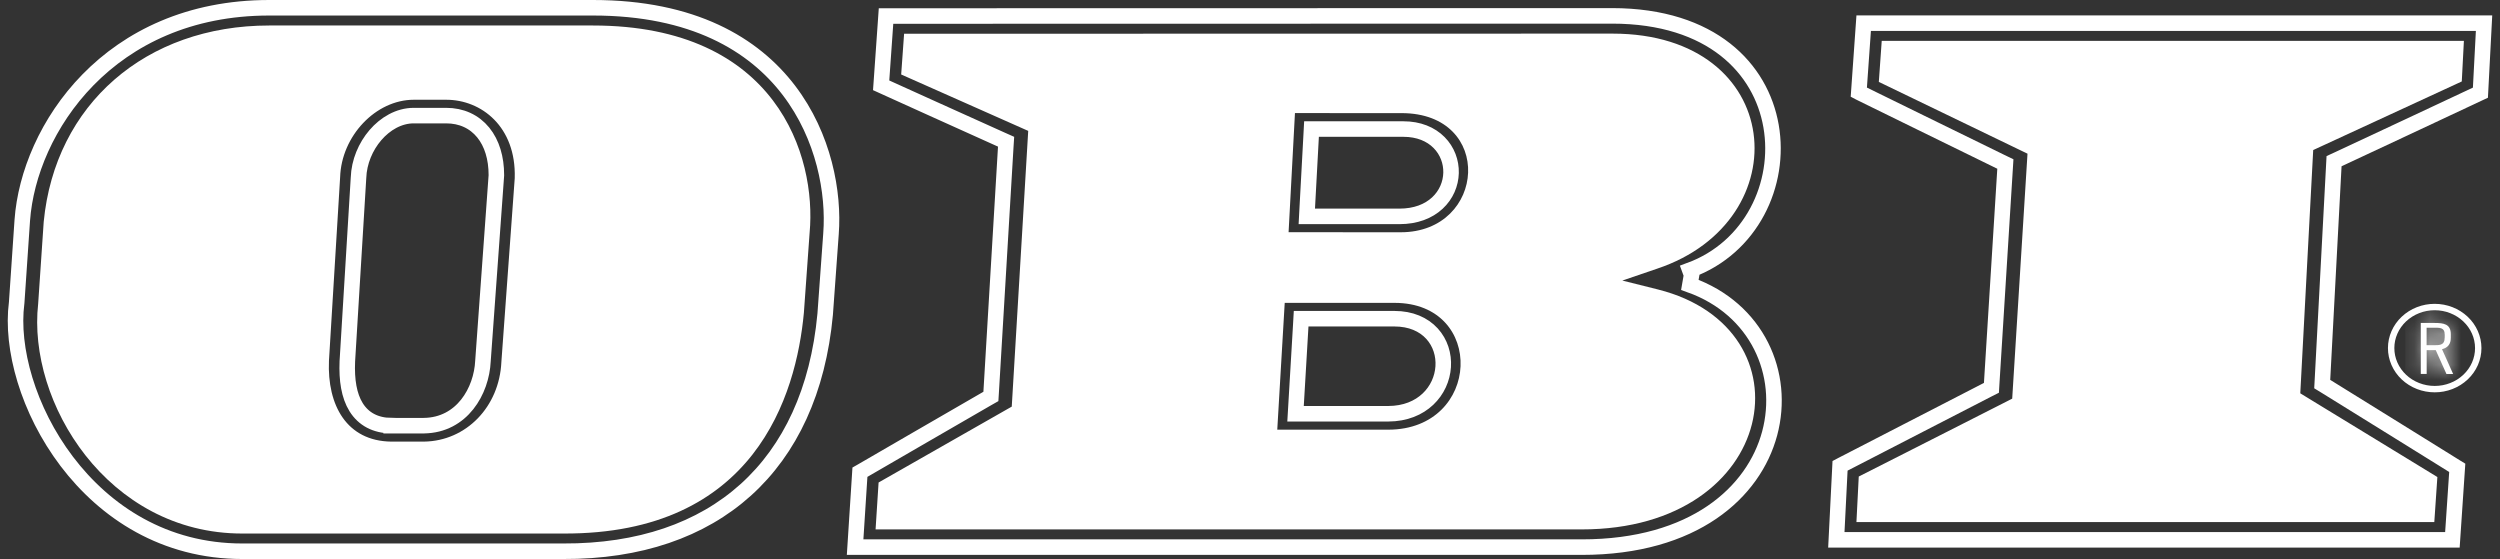
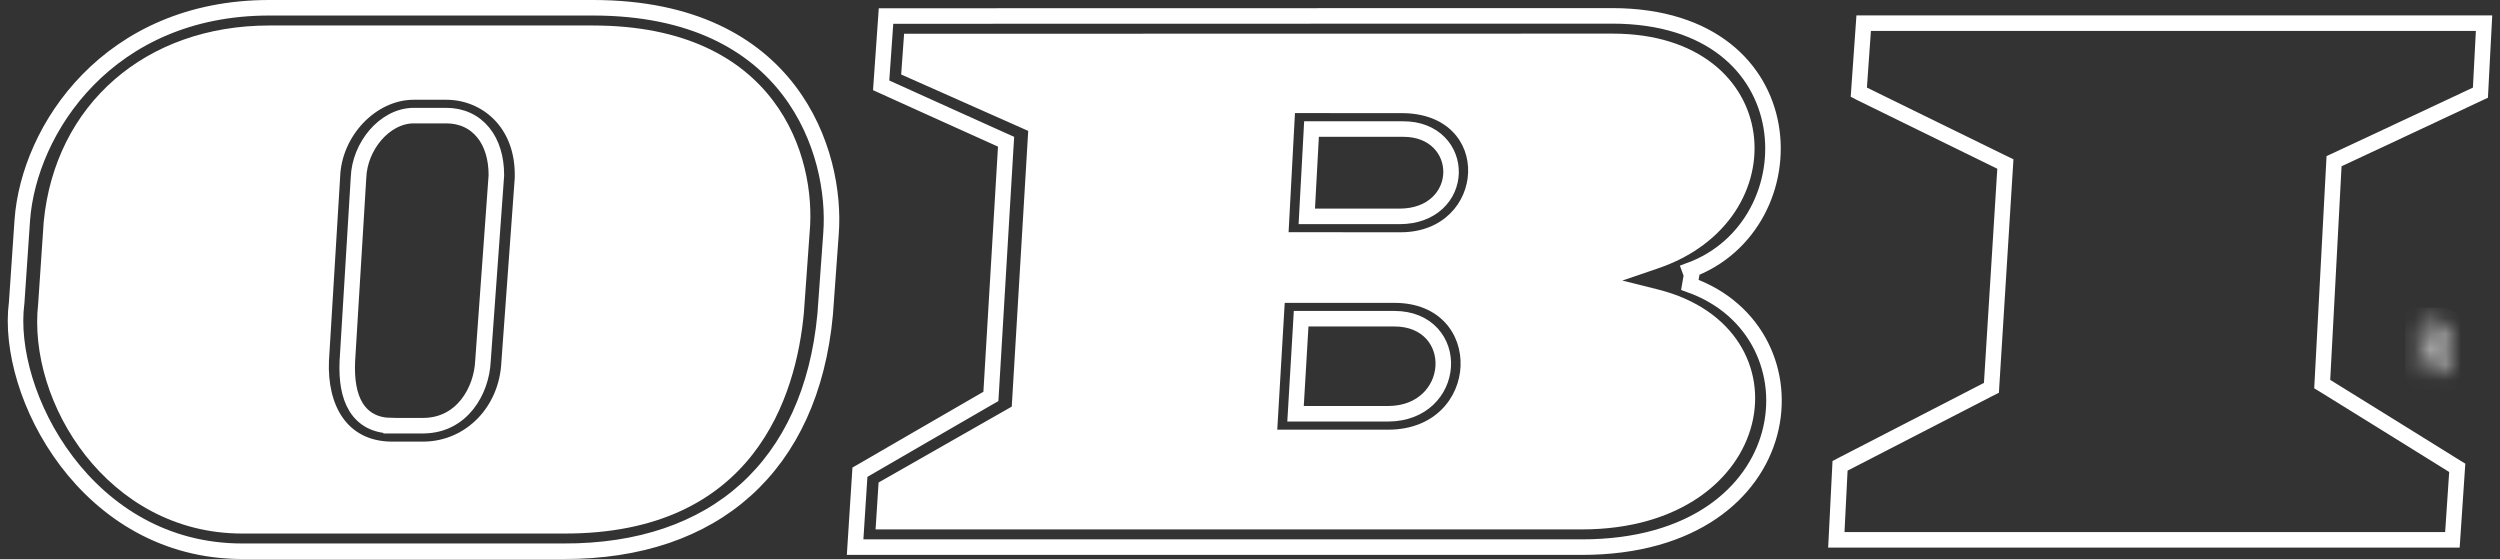
<svg xmlns="http://www.w3.org/2000/svg" width="161" height="36" viewBox="0 0 161 36" fill="none">
  <rect x="0" y="0" width="161" height="36" fill="#333333" stroke="none" />
  <path d="M17.337 0.5H38.185C44.636 0.5 48.542 2.856 50.799 5.811C53.073 8.788 53.716 12.43 53.517 15.044V15.046L53.141 20.238C52.685 25.155 50.889 28.967 48.027 31.547C45.165 34.127 41.185 35.52 36.273 35.5H15.596C10.6 35.5 6.783 32.988 4.299 29.712C1.803 26.419 0.694 22.408 1.072 19.505L1.074 19.489L1.075 19.474L1.435 14.185C1.857 8.31 7.002 0.5 17.337 0.5ZM103.822 1.022C107.054 1.023 109.45 1.888 111.112 3.191C112.774 4.495 113.734 6.261 114.057 8.122C114.705 11.863 112.781 15.949 108.826 17.404L108.937 17.708L108.827 18.345C113.185 19.897 114.988 24.092 113.967 27.909C112.953 31.7 109.098 35.235 101.866 35.235H55.069L55.379 30.412C55.409 30.395 55.442 30.376 55.477 30.355C55.688 30.234 55.989 30.059 56.352 29.848C57.08 29.426 58.059 28.859 59.062 28.277C61.071 27.113 63.177 25.893 63.578 25.665L63.813 25.531L63.83 25.261L64.77 9.473L64.792 9.127L64.476 8.986C63.958 8.756 61.947 7.848 60.063 6.996C59.123 6.571 58.214 6.159 57.541 5.854C57.212 5.706 56.939 5.582 56.746 5.494L57.06 1.032L103.822 1.022ZM26.645 7.445C25.683 7.445 24.805 7.971 24.176 8.702C23.547 9.434 23.123 10.419 23.088 11.45L22.368 23.276V23.285C22.319 24.465 22.473 25.481 22.932 26.22C23.414 26.997 24.189 27.399 25.189 27.413V27.414H27.291L27.298 27.413C29.759 27.381 31.012 25.175 31.102 23.256L31.965 11.31L31.966 11.291V11.273C31.966 10.185 31.685 9.228 31.12 8.534C30.546 7.829 29.714 7.441 28.722 7.445H26.645ZM83.766 20.996L83.464 26.117L83.433 26.646H89.404C91.598 26.641 92.843 25.155 92.942 23.615C92.992 22.855 92.76 22.078 92.221 21.487C91.676 20.89 90.853 20.525 89.804 20.525H83.793L83.766 20.996ZM84.436 8.784L84.186 13.404L84.158 13.932H84.686L90.128 13.935C91.166 13.935 91.991 13.611 92.565 13.079C93.137 12.55 93.43 11.842 93.448 11.135C93.466 10.428 93.209 9.716 92.679 9.181C92.144 8.641 91.361 8.31 90.38 8.311H84.461L84.436 8.784Z" stroke="white" />
  <path d="M159.973 1.492L159.739 5.967C159.709 5.981 159.678 5.996 159.644 6.012C159.41 6.122 159.075 6.279 158.67 6.469C157.86 6.849 156.77 7.361 155.651 7.885C153.411 8.935 151.056 10.038 150.587 10.254L150.313 10.38L150.297 10.681L149.567 24.437L149.551 24.735L149.805 24.89C150.233 25.152 152.406 26.5 154.475 27.786C155.509 28.428 156.516 29.053 157.264 29.518C157.638 29.75 157.948 29.943 158.164 30.078C158.193 30.096 158.221 30.113 158.247 30.129L157.935 34.764H118.26L118.499 29.998C118.537 29.978 118.579 29.956 118.625 29.932C118.87 29.806 119.22 29.626 119.642 29.408C120.487 28.972 121.624 28.386 122.788 27.786C125.116 26.585 127.552 25.329 127.993 25.105L128.248 24.976L128.265 24.691L129.125 10.898L129.146 10.562L128.843 10.416C128.335 10.172 125.977 9.016 123.743 7.92C122.627 7.373 121.542 6.841 120.737 6.446C120.334 6.248 120 6.084 119.768 5.97C119.747 5.96 119.726 5.95 119.707 5.94L120.021 1.492H159.973Z" stroke="white" />
  <mask id="path-3-inside-1_12239_6063" fill="white">
    <path d="M157.55 24.082L156.861 22.547H156.278V24.082H155.898V20.799H156.796C157.37 20.799 157.831 20.867 157.831 21.519V21.757C157.831 22.145 157.652 22.392 157.266 22.489L157.981 24.084H157.55V24.082ZM157.441 21.559C157.441 21.056 157.08 21.107 156.673 21.107H156.274V22.23H156.66C157.074 22.23 157.439 22.273 157.439 21.728L157.441 21.559Z" />
  </mask>
-   <path d="M157.55 24.082L156.861 22.547H156.278V24.082H155.898V20.799H156.796C157.37 20.799 157.831 20.867 157.831 21.519V21.757C157.831 22.145 157.652 22.392 157.266 22.489L157.981 24.084H157.55V24.082ZM157.441 21.559C157.441 21.056 157.08 21.107 156.673 21.107H156.274V22.23H156.66C157.074 22.23 157.439 22.273 157.439 21.728L157.441 21.559Z" fill="white" />
  <path d="M157.55 24.082H158.55V23.868L158.463 23.673L157.55 24.082ZM156.861 22.547L157.774 22.137L157.509 21.547H156.861V22.547ZM156.278 22.547V21.547H155.278V22.547H156.278ZM156.278 24.082V25.082H157.278V24.082H156.278ZM155.898 24.082H154.898V25.082H155.898V24.082ZM155.898 20.799V19.799H154.898V20.799H155.898ZM157.266 22.489L157.022 21.52L155.866 21.811L156.354 22.898L157.266 22.489ZM157.981 24.084V25.084H159.526L158.894 23.675L157.981 24.084ZM157.55 24.084H156.55V25.084H157.55V24.084ZM157.441 21.559L158.441 21.57V21.559H157.441ZM156.274 21.107V20.107H155.274V21.107H156.274ZM156.274 22.23H155.274V23.23H156.274V22.23ZM157.439 21.728L156.439 21.717V21.728H157.439ZM157.55 24.082L158.463 23.673L157.774 22.137L156.861 22.547L155.949 22.956L156.638 24.492L157.55 24.082ZM156.861 22.547V21.547H156.278V22.547V23.547H156.861V22.547ZM156.278 22.547H155.278V24.082H156.278H157.278V22.547H156.278ZM156.278 24.082V23.082H155.898V24.082V25.082H156.278V24.082ZM155.898 24.082H156.898V20.799H155.898H154.898V24.082H155.898ZM155.898 20.799V21.799H156.796V20.799V19.799H155.898V20.799ZM156.796 20.799V21.799C156.926 21.799 157.009 21.803 157.067 21.811C157.126 21.819 157.111 21.825 157.062 21.799C157.035 21.785 156.998 21.761 156.96 21.724C156.921 21.687 156.89 21.645 156.867 21.602C156.822 21.517 156.831 21.47 156.831 21.519H157.831H158.831C158.831 21.242 158.782 20.943 158.633 20.662C158.476 20.368 158.246 20.162 157.995 20.03C157.561 19.801 157.062 19.799 156.796 19.799V20.799ZM157.831 21.519H156.831V21.757H157.831H158.831V21.519H157.831ZM157.831 21.757H156.831C156.831 21.8 156.822 21.726 156.897 21.628C156.974 21.526 157.054 21.511 157.022 21.52L157.266 22.489L157.51 23.459C157.864 23.37 158.226 23.184 158.49 22.837C158.75 22.494 158.831 22.102 158.831 21.757H157.831ZM157.266 22.489L156.354 22.898L157.069 24.493L157.981 24.084L158.894 23.675L158.179 22.08L157.266 22.489ZM157.981 24.084V23.084H157.55V24.084V25.084H157.981V24.084ZM157.55 24.084H158.55V24.082H157.55H156.55V24.084H157.55ZM157.441 21.559H158.441C158.441 21.323 158.4 21.031 158.232 20.755C158.05 20.457 157.788 20.289 157.545 20.202C157.328 20.125 157.122 20.112 156.999 20.107C156.888 20.104 156.728 20.107 156.673 20.107V21.107V22.107C156.729 22.107 156.793 22.106 156.831 22.106C156.877 22.105 156.907 22.105 156.931 22.106C156.99 22.108 156.95 22.114 156.875 22.087C156.773 22.05 156.626 21.963 156.525 21.797C156.437 21.653 156.441 21.543 156.441 21.559H157.441ZM156.673 21.107V20.107H156.274V21.107V22.107H156.673V21.107ZM156.274 21.107H155.274V22.23H156.274H157.274V21.107H156.274ZM156.274 22.23V23.23H156.66V22.23V21.23H156.274V22.23ZM156.66 22.23V23.23C156.725 23.23 156.88 23.233 157.005 23.227C157.136 23.221 157.352 23.202 157.577 23.112C157.831 23.01 158.081 22.823 158.248 22.525C158.401 22.252 158.439 21.965 158.439 21.728H157.439H156.439C156.439 21.763 156.432 21.676 156.503 21.548C156.541 21.48 156.593 21.416 156.659 21.361C156.723 21.307 156.785 21.274 156.833 21.255C156.915 21.222 156.962 21.227 156.908 21.23C156.887 21.23 156.859 21.231 156.815 21.231C156.793 21.231 156.7 21.23 156.66 21.23V22.23ZM157.439 21.728L158.439 21.739L158.441 21.57L157.441 21.559L156.441 21.548L156.439 21.717L157.439 21.728Z" fill="white" mask="url(#path-3-inside-1_12239_6063)" />
-   <path fill-rule="evenodd" clip-rule="evenodd" d="M159.599 22.418C159.599 22.765 159.527 23.109 159.386 23.43C159.245 23.751 159.038 24.042 158.777 24.288C158.517 24.533 158.208 24.728 157.867 24.86C157.527 24.993 157.162 25.061 156.794 25.06C156.425 25.06 156.061 24.992 155.721 24.859C155.38 24.726 155.071 24.531 154.811 24.286C154.551 24.04 154.344 23.749 154.203 23.428C154.062 23.107 153.99 22.764 153.99 22.416C153.99 22.069 154.062 21.726 154.203 21.405C154.344 21.084 154.551 20.793 154.811 20.547C155.071 20.302 155.38 20.107 155.721 19.974C156.061 19.841 156.425 19.773 156.794 19.773C157.538 19.773 158.251 20.052 158.777 20.548C159.303 21.044 159.599 21.717 159.599 22.418Z" stroke="white" stroke-width="0.412" />
-   <path d="M158.055 4.918L148.761 9.209L148.488 9.334L148.471 9.636L147.639 25.303L147.623 25.601L147.878 25.756L147.879 25.757C147.88 25.758 147.882 25.759 147.884 25.76C147.888 25.763 147.894 25.766 147.902 25.771C147.917 25.78 147.94 25.794 147.97 25.812C148.03 25.849 148.118 25.903 148.23 25.971C148.454 26.108 148.775 26.304 149.162 26.541C149.937 27.014 150.978 27.649 152.039 28.297C153.855 29.406 155.73 30.552 156.447 30.99L156.302 33.123H120.08L120.188 31.004C120.956 30.615 123.075 29.541 125.129 28.498C126.322 27.892 127.493 27.297 128.366 26.854C128.802 26.633 129.164 26.449 129.416 26.321C129.543 26.257 129.642 26.206 129.709 26.171C129.743 26.154 129.769 26.141 129.786 26.132C129.795 26.128 129.802 26.125 129.806 26.123C129.808 26.122 129.81 26.12 129.811 26.12H129.813V26.119L130.068 25.99L130.085 25.705L131.07 9.927L131.09 9.592L130.787 9.446L121.519 4.972L121.649 3.134L158.148 3.133L158.055 4.918Z" fill="white" stroke="white" />
  <path fill-rule="evenodd" clip-rule="evenodd" d="M106.781 18.644L104.479 18.068L106.719 17.303C115.958 14.216 114.988 2.165 103.852 2.165L58.224 2.173C58.168 2.929 58.079 4.214 58.036 4.797L66.217 8.429L65.157 26.186L56.581 31.073C56.547 31.563 56.444 33.203 56.387 34.094H101.865C114.563 34.096 116.752 21.161 106.781 18.644ZM89.407 27.671H82.256L82.736 19.505H89.806C95.691 19.503 95.397 27.659 89.409 27.671H89.407ZM90.205 14.958L82.985 14.954L83.395 7.283L90.26 7.285C96.248 7.285 95.721 14.958 90.205 14.958ZM38.181 1.642H17.338C9.381 1.642 3.544 6.728 2.815 14.283L2.458 19.557C1.748 25.893 6.928 34.36 15.6 34.36H36.278C48.605 34.414 51.273 25.477 51.77 20.142L52.14 14.98C52.592 10.066 50.034 1.642 38.181 1.642ZM33.148 11.488L32.289 23.306C32.161 26.194 30.023 28.402 27.305 28.44H25.187C22.33 28.4 21.065 26.1 21.185 23.236L21.904 11.416C21.985 8.757 24.201 6.424 26.648 6.424H28.718C31.007 6.415 33.245 8.17 33.149 11.455L33.148 11.488Z" fill="white" />
</svg>